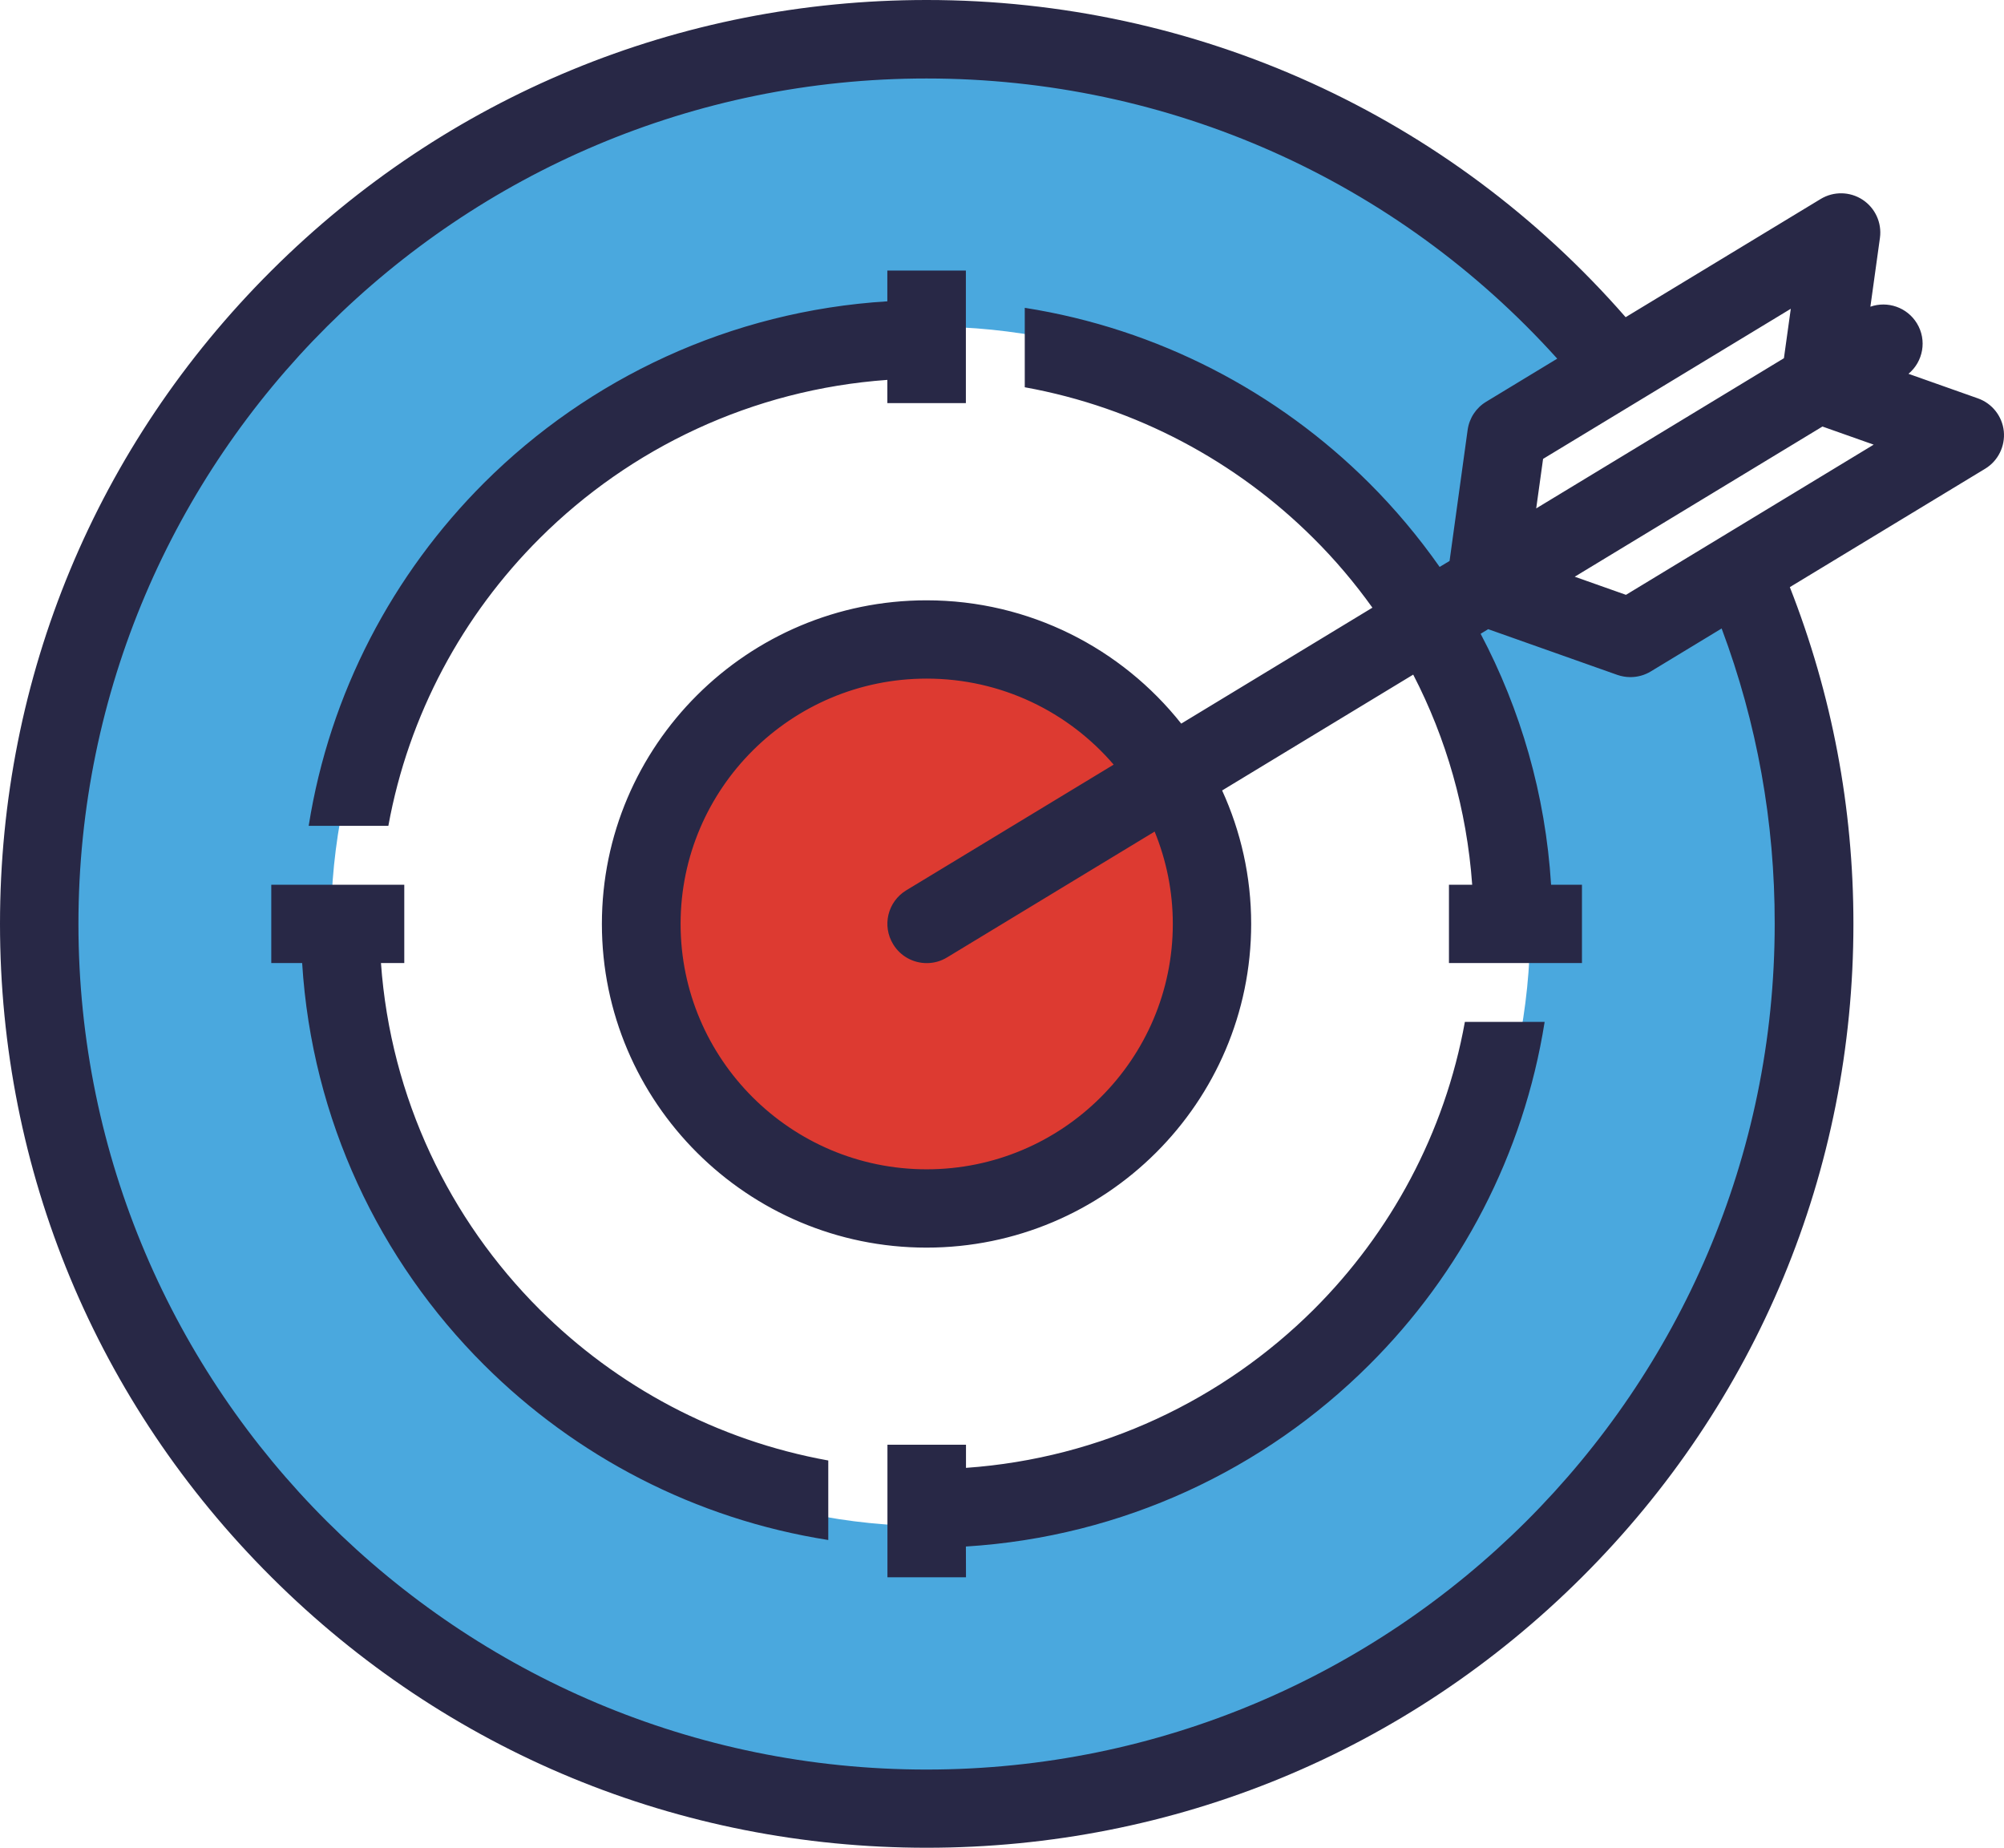
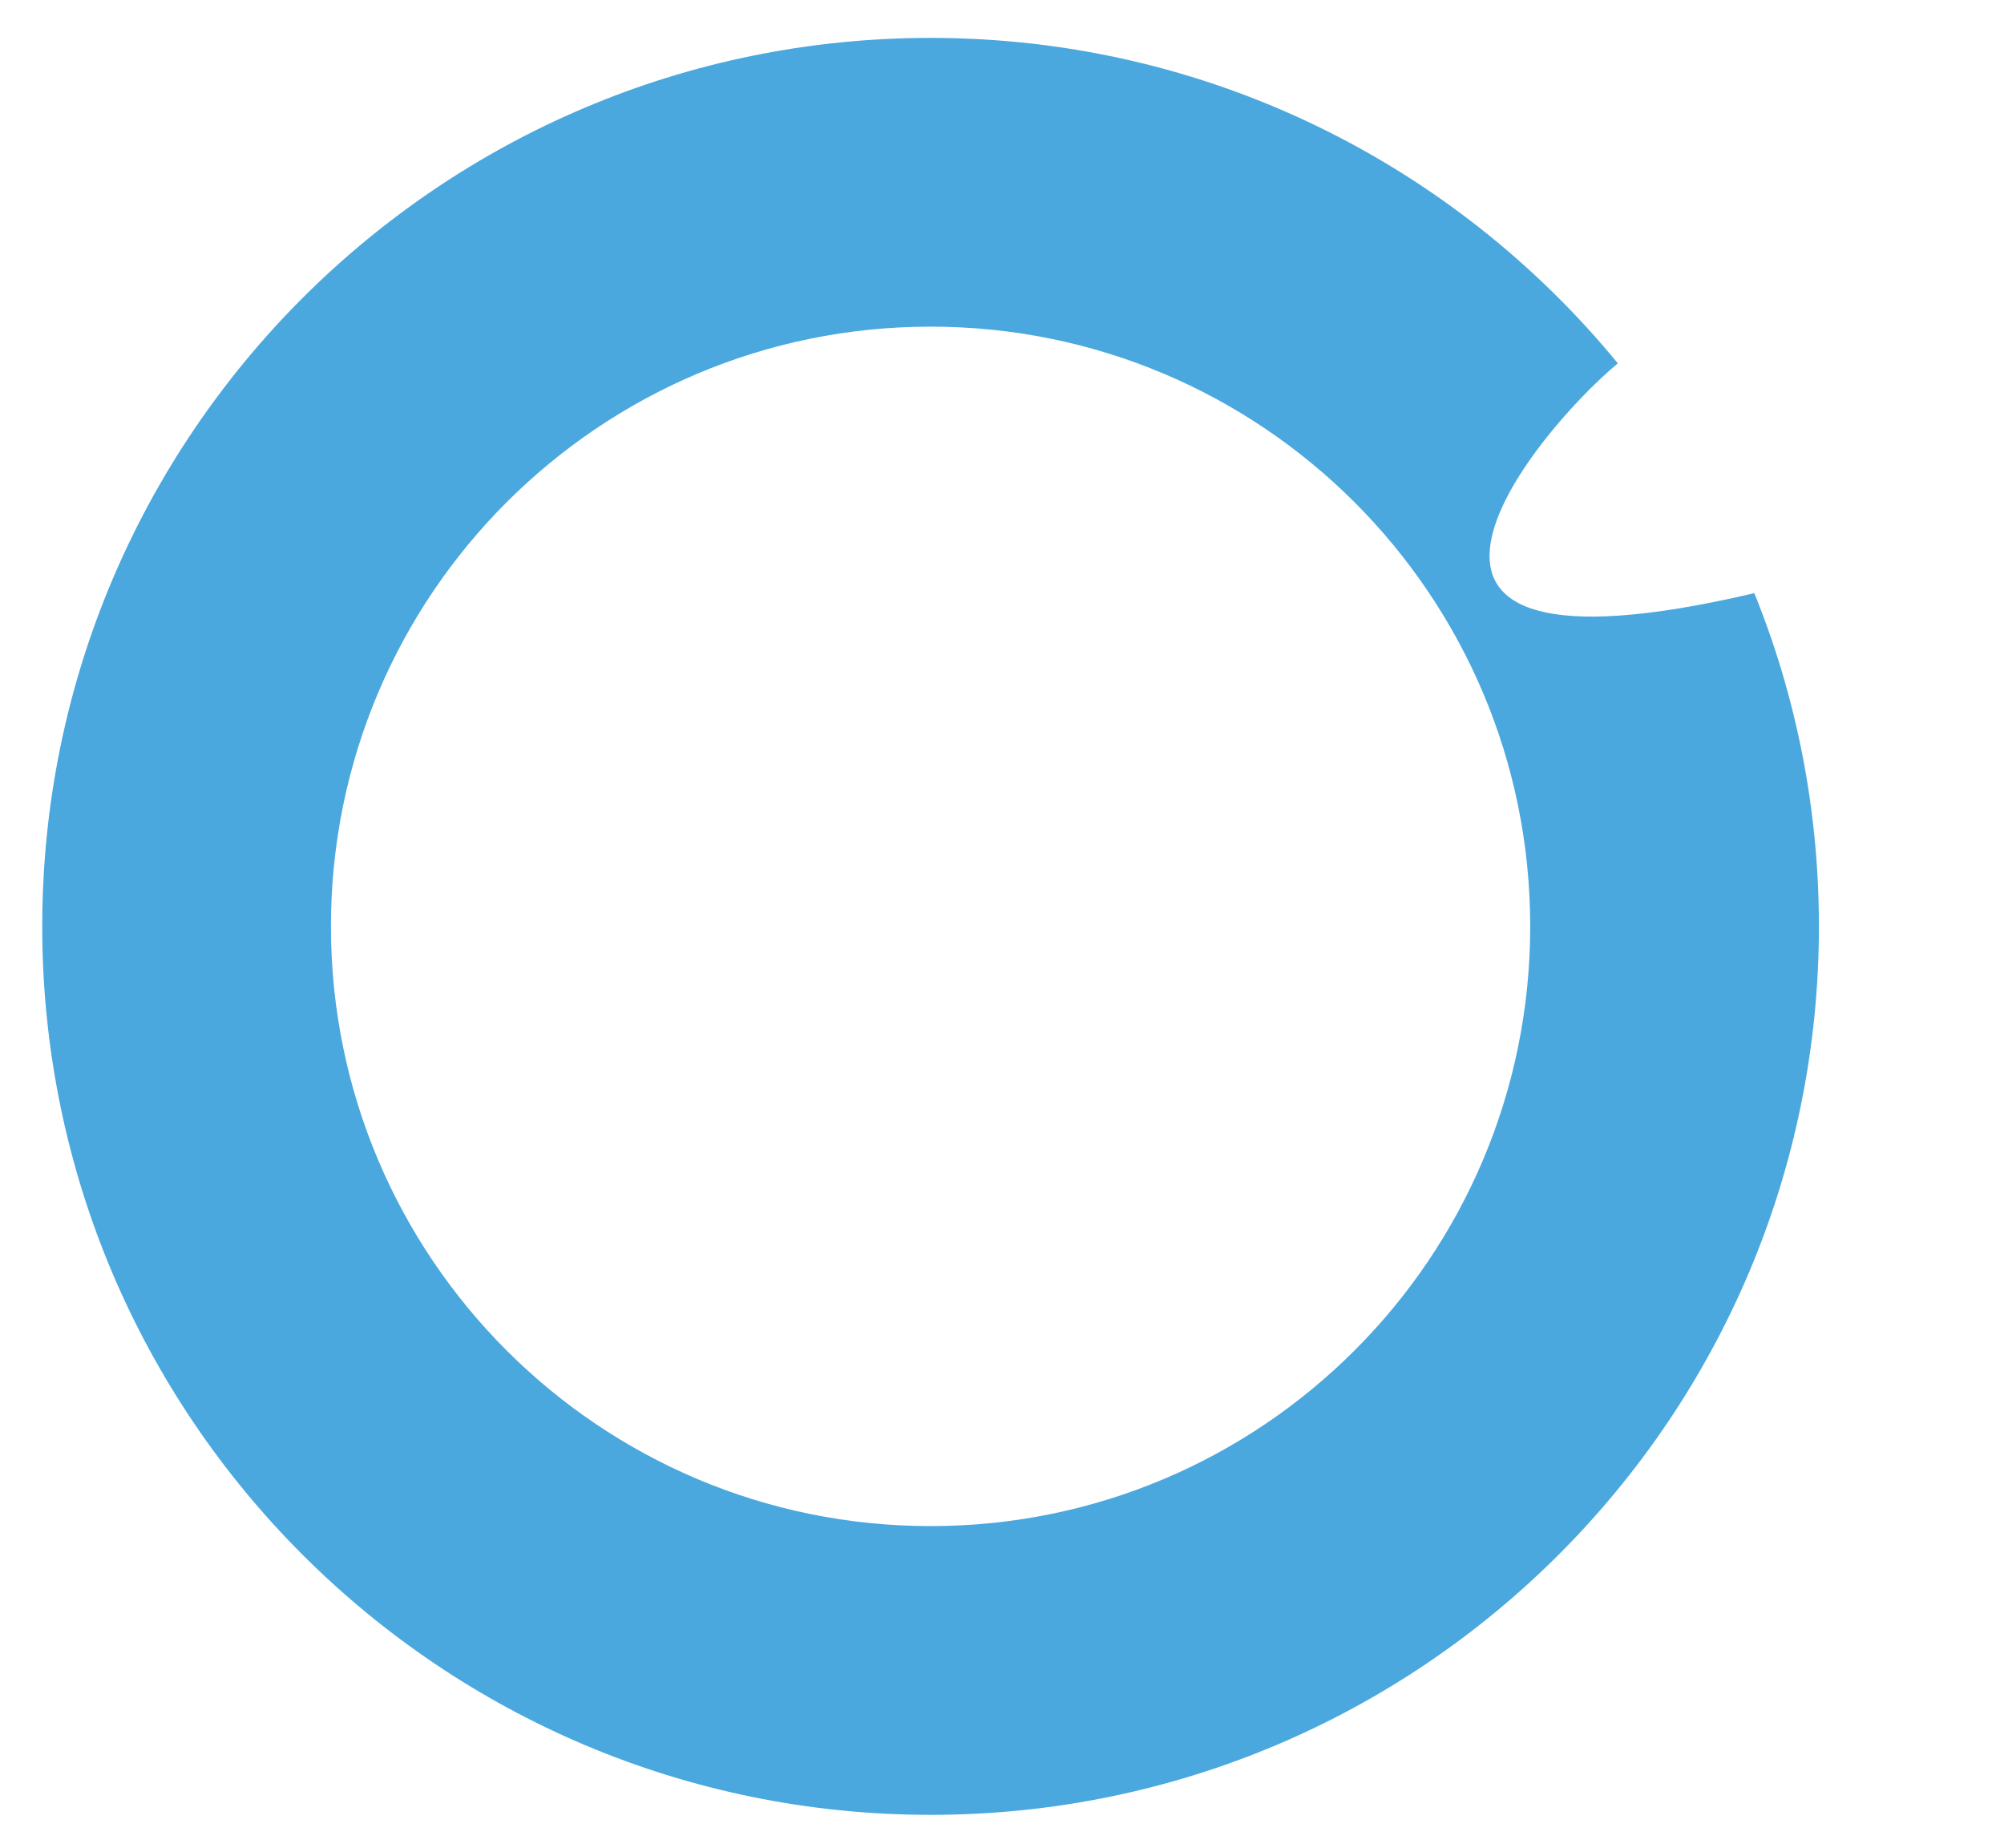
<svg xmlns="http://www.w3.org/2000/svg" width="128" height="118" viewBox="0 0 128 118" fill="none">
-   <path d="M78 59.5C78 69.717 69.717 78 59.5 78C49.282 78 41 69.717 41 59.5C41 49.283 49.282 41 59.5 41C69.717 41 78 49.283 78 59.5Z" fill="#DD3A31" />
  <path fill-rule="evenodd" clip-rule="evenodd" d="M59.438 2.42C77.128 2.42 92.927 10.515 103.333 23.203C97.738 27.881 84.333 44.381 112.054 37.881C114.714 44.452 116.178 51.634 116.178 59.159C116.178 90.496 90.775 115.899 59.438 115.899C28.102 115.899 2.698 90.496 2.698 59.159C2.698 27.823 28.102 2.42 59.438 2.42ZM59.438 20.86C38.286 20.86 21.139 38.007 21.138 59.159C21.138 80.311 38.286 97.459 59.438 97.459C80.59 97.459 97.738 80.311 97.738 59.159C97.738 38.007 80.59 20.86 59.438 20.86Z" fill="#4AA8DE" />
-   <path d="M24.805 52.74H19.716C21.06 44.245 25.099 36.647 30.927 30.828C37.605 24.171 46.644 19.863 56.676 19.243V17.277H61.693V25.744H56.676V24.26C48.032 24.875 40.242 28.624 34.477 34.372C29.56 39.272 26.099 45.63 24.805 52.74ZM83.905 83.634C78.127 89.382 70.349 93.131 61.7 93.74V92.261H56.683V100.729H61.7L61.694 98.763C71.733 98.142 80.766 93.829 87.443 87.172C93.282 81.364 97.315 73.755 98.66 65.26H93.565C92.282 72.365 88.821 78.733 83.905 83.634ZM24.333 61.501H25.822V56.5H17.327V61.501H19.299C19.921 71.507 24.244 80.511 30.921 87.167C36.76 92.987 44.382 97.007 52.904 98.347V93.269C45.771 91.984 39.394 88.535 34.477 83.634C28.71 77.88 24.949 70.122 24.333 61.501ZM126.793 29.936L114.321 37.495C117.009 44.345 118.382 51.566 118.382 58.997C118.382 74.757 112.226 89.575 101.044 100.718C89.866 111.865 75 118 59.188 118C43.377 118 28.517 111.864 17.338 100.718C6.155 89.576 0 74.758 0 58.997C0 43.237 6.155 28.425 17.338 17.282C28.516 6.141 43.382 0 59.188 0C76.427 0 92.572 7.359 103.833 20.256L116.288 12.709C117.116 12.205 118.16 12.227 118.966 12.753C119.777 13.285 120.205 14.232 120.077 15.184L119.466 19.586C120.56 19.204 121.81 19.62 122.438 20.65C123.093 21.724 122.838 23.092 121.899 23.872L126.332 25.44C127.243 25.761 127.888 26.58 127.988 27.538C128.082 28.502 127.62 29.438 126.793 29.936ZM114.382 19.719L98.56 29.305L98.121 32.467L113.943 22.876L114.382 19.719ZM109.965 40.136L105.443 42.877C105.043 43.12 104.593 43.242 104.137 43.242C103.854 43.242 103.571 43.193 103.298 43.098L95.054 40.18L94.571 40.474C97.126 45.313 98.715 50.74 99.071 56.5H101.043V61.5H92.548V56.5H94.032C93.687 51.693 92.371 47.152 90.265 43.082L78.06 50.48C79.249 53.083 79.915 55.963 79.915 59.003C79.915 70.405 70.61 79.675 59.177 79.675C47.744 79.675 38.444 70.399 38.444 59.003C38.444 47.606 47.744 38.337 59.177 38.337C65.766 38.337 71.649 41.421 75.448 46.211L87.659 38.807C86.526 37.224 85.27 35.739 83.893 34.372C78.976 29.471 72.587 26.021 65.454 24.731V19.658C73.976 20.998 81.603 25.024 87.437 30.833C89.092 32.483 90.603 34.283 91.953 36.205L92.587 35.823L93.742 27.45C93.848 26.702 94.281 26.043 94.925 25.656L99.464 22.904C89.187 11.496 74.664 5.012 59.176 5.012C29.31 5.012 5.01 29.233 5.01 59.003C5.01 88.779 29.31 113.006 59.176 113.006C89.048 113.006 113.354 88.779 113.354 59.003C113.365 52.491 112.22 46.161 109.965 40.136ZM57.882 56.859L71.132 48.83C68.249 45.468 63.965 43.337 59.188 43.337C50.521 43.337 43.471 50.364 43.471 59.003C43.471 67.642 50.521 74.674 59.188 74.674C67.855 74.674 74.91 67.647 74.91 59.003C74.91 56.915 74.494 54.927 73.749 53.105L60.494 61.14C60.088 61.389 59.638 61.506 59.194 61.506C58.344 61.506 57.522 61.079 57.05 60.304C56.322 59.119 56.699 57.579 57.882 56.859ZM119.676 28.396L116.404 27.239L100.582 36.83L103.854 37.987L119.676 28.396Z" fill="#282846" />
</svg>